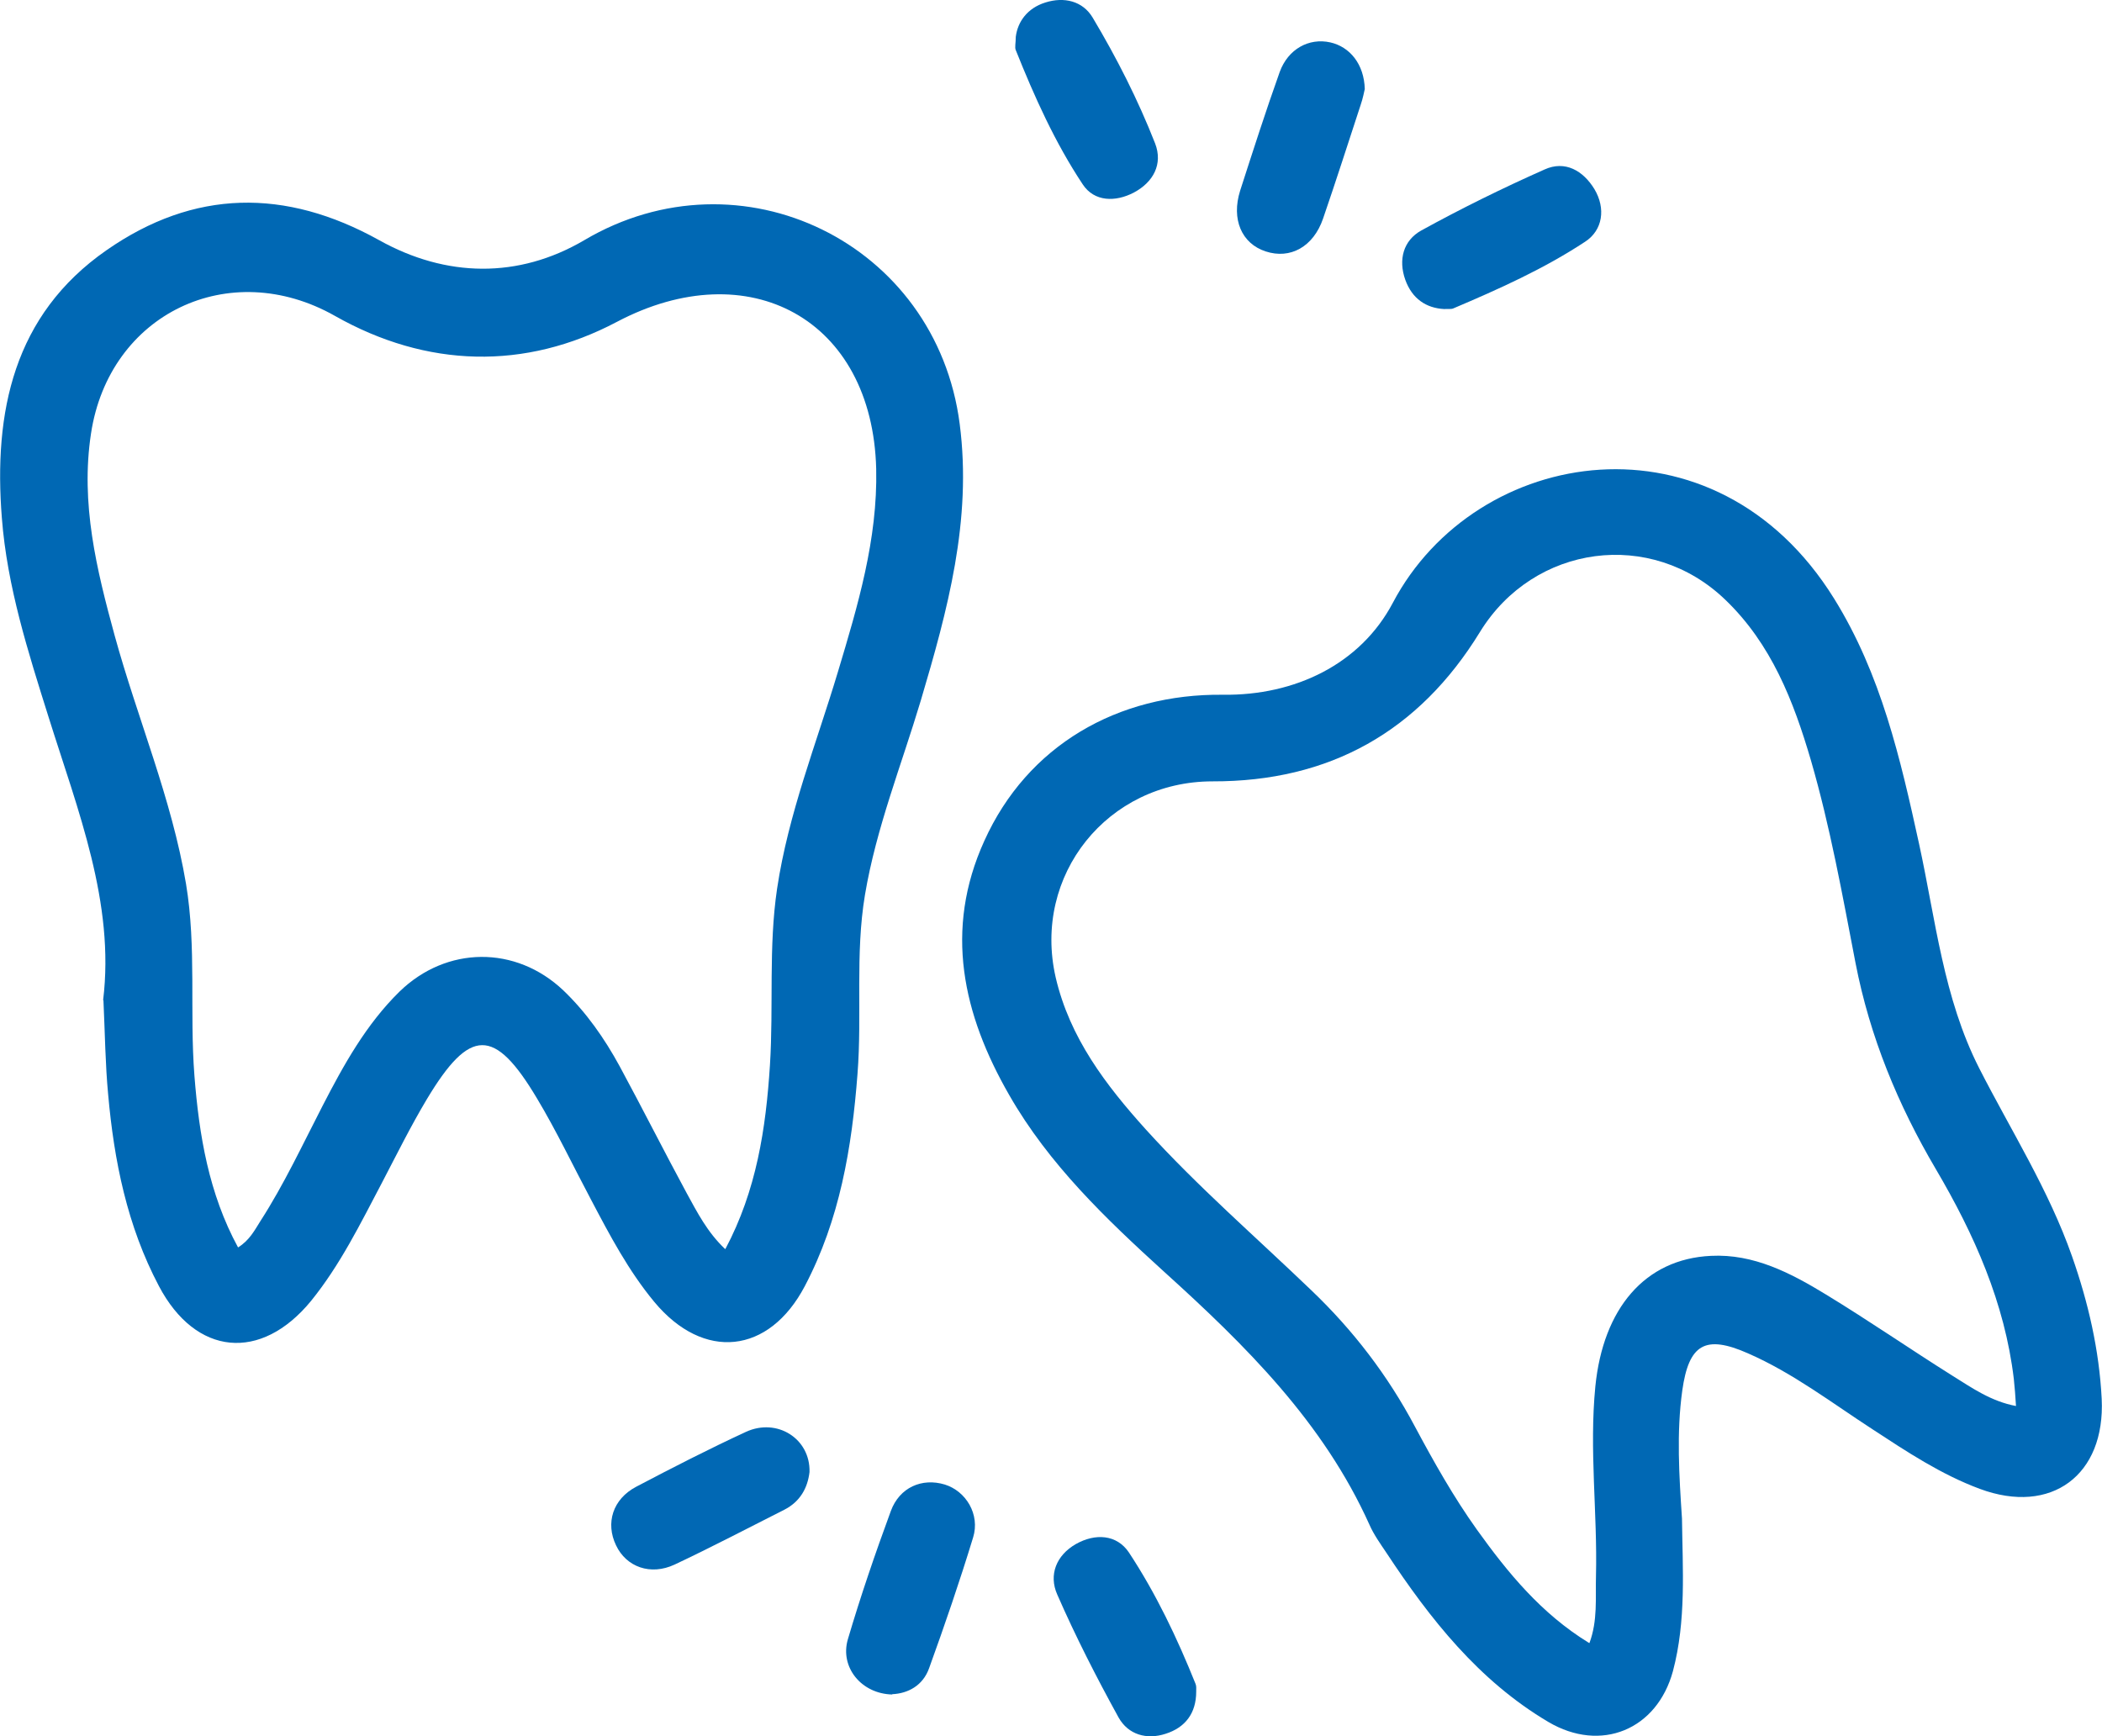
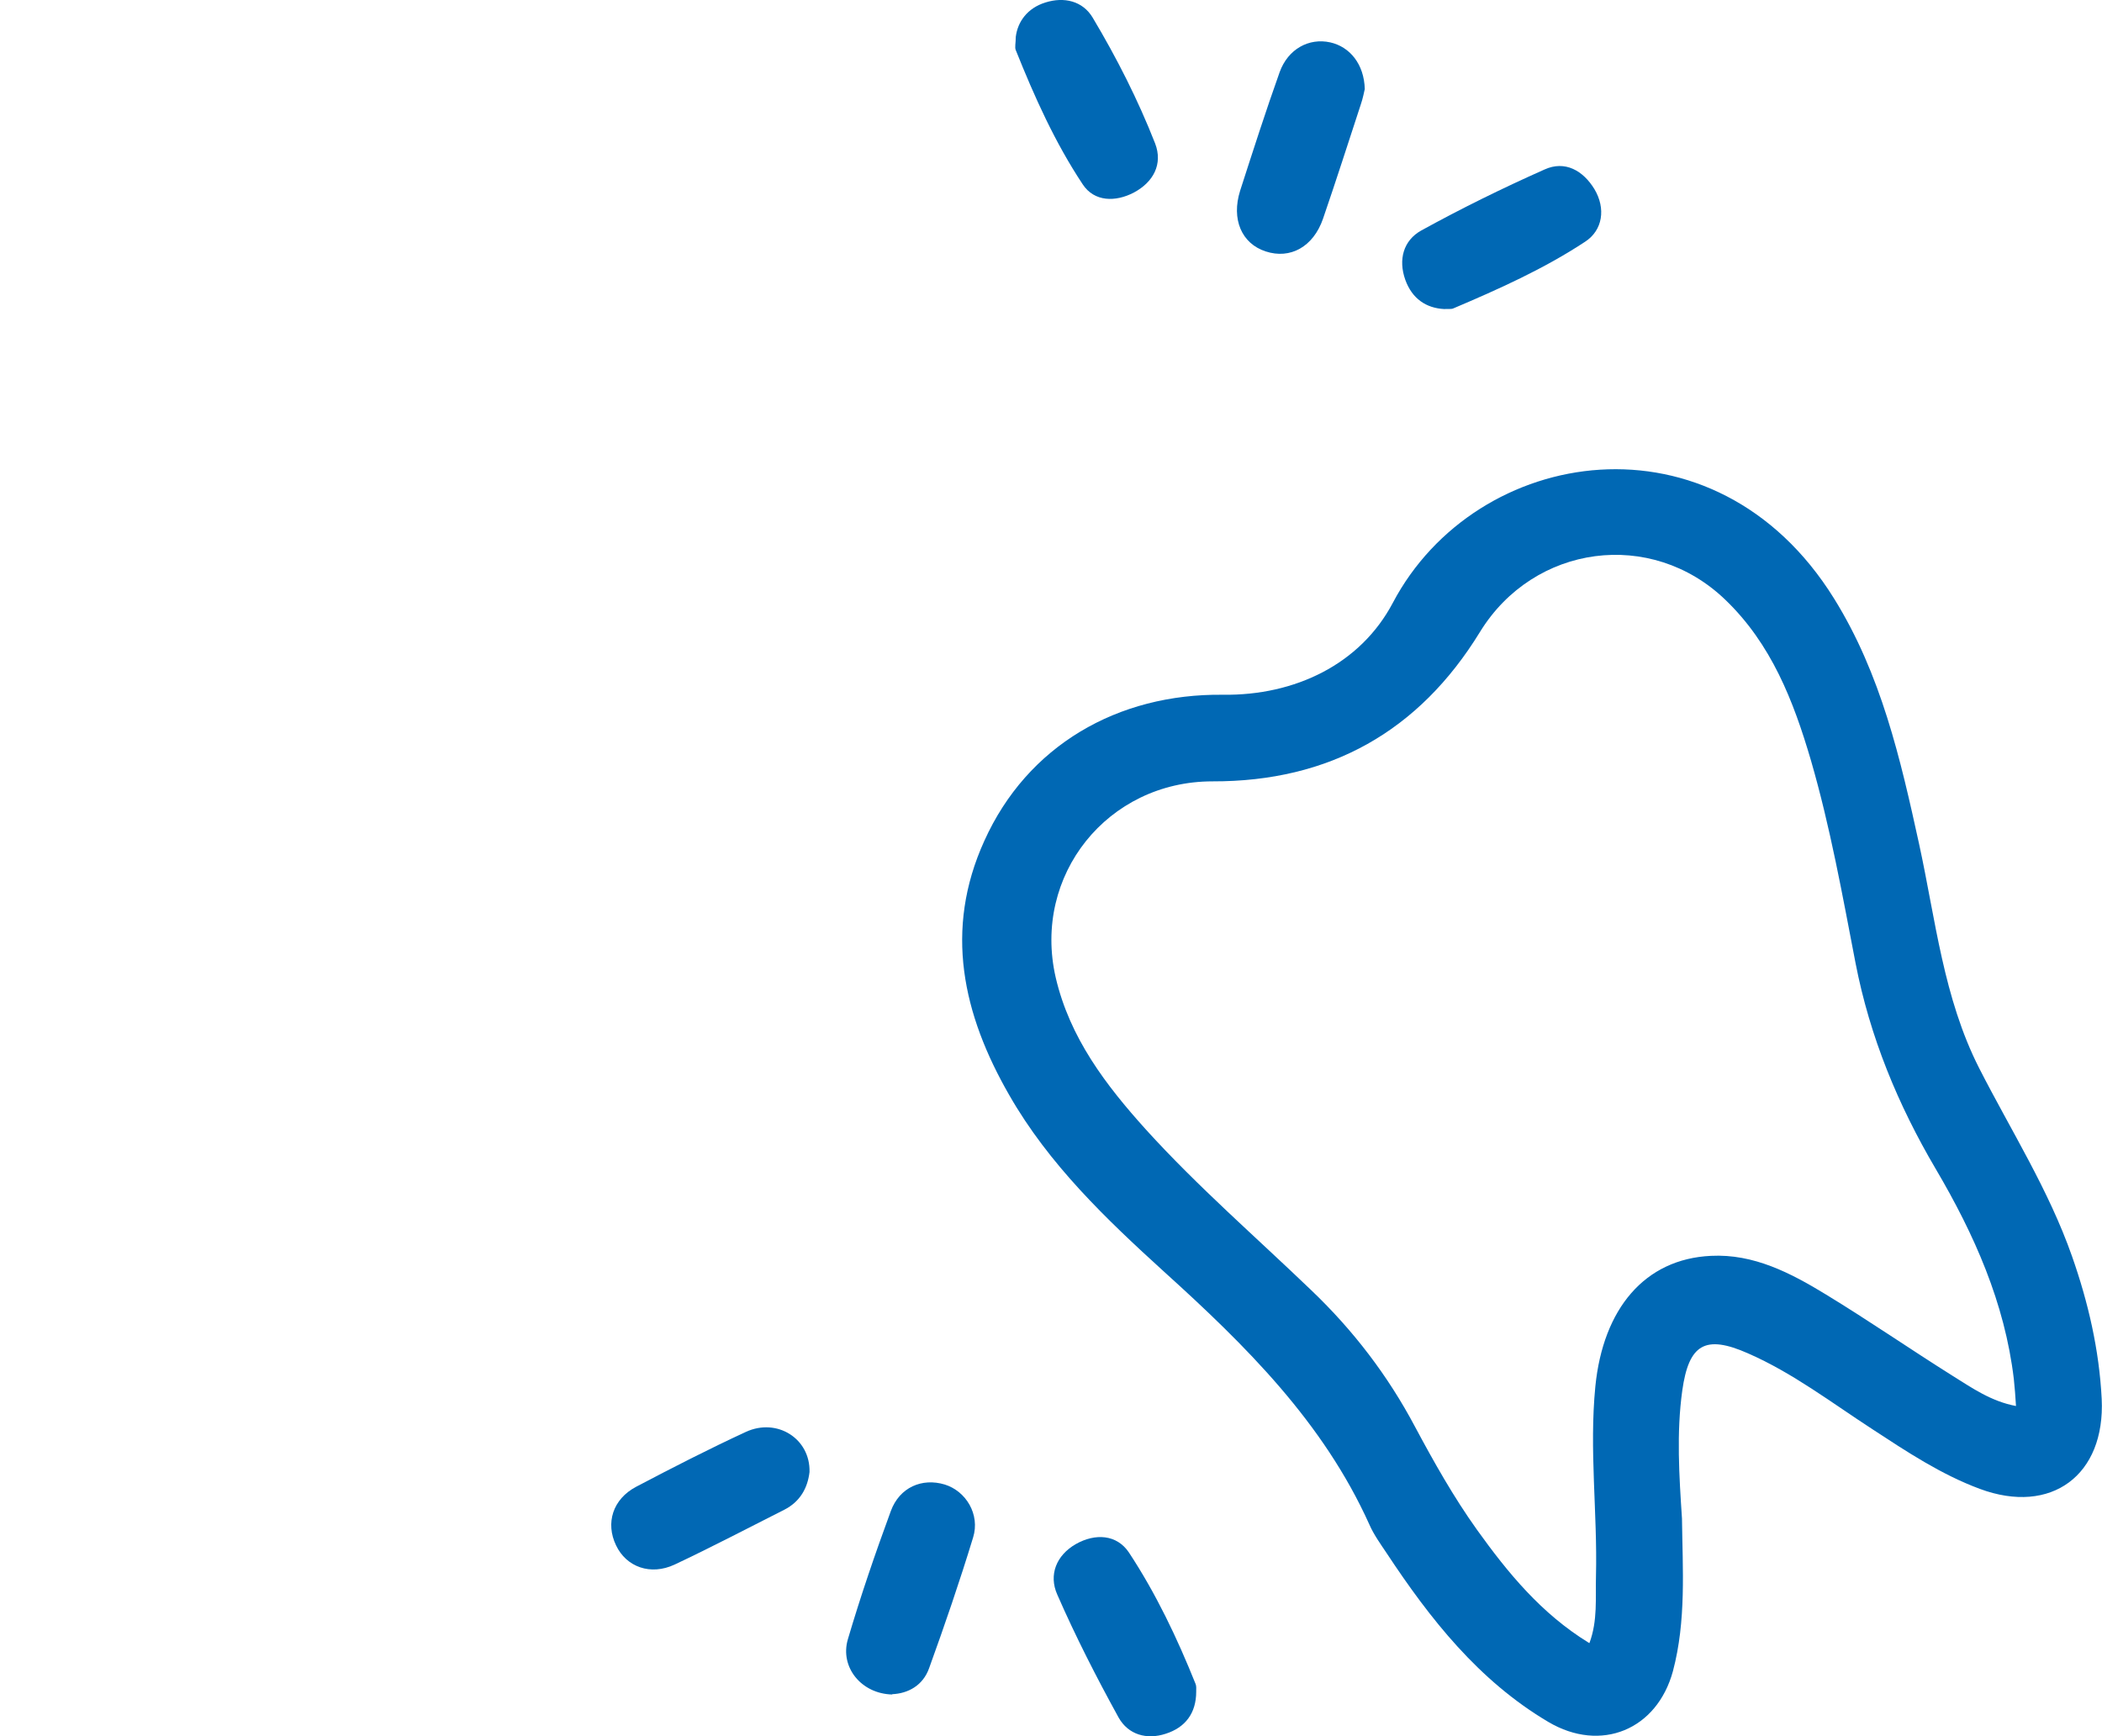
<svg xmlns="http://www.w3.org/2000/svg" id="b" width="67.46" height="55.73" viewBox="0 0 67.46 55.73">
  <g id="c">
    <g>
-       <path d="M3.31,32.1c.38-3.12-.81-6.08-1.75-9.08C.9,20.92,.23,18.83,.06,16.63c-.27-3.4,.37-6.52,3.36-8.6,2.8-1.95,5.73-2,8.75-.32,2.15,1.2,4.47,1.24,6.58,0,5.02-2.97,11.3,.08,12.05,5.9,.4,3.09-.39,5.98-1.25,8.88-.62,2.07-1.43,4.09-1.79,6.23-.32,1.91-.09,3.84-.24,5.75-.18,2.37-.57,4.68-1.69,6.81-1.15,2.19-3.25,2.41-4.83,.51-.83-1-1.43-2.14-2.03-3.28-.58-1.09-1.11-2.21-1.74-3.26-1.36-2.28-2.15-2.27-3.53,.03-.52,.87-.97,1.78-1.44,2.68-.69,1.31-1.34,2.64-2.28,3.8-1.61,1.96-3.7,1.76-4.88-.48-1.02-1.93-1.44-4.02-1.63-6.16-.09-.96-.1-1.92-.15-3.01Zm19.97,7.99c1-1.88,1.3-3.87,1.43-5.9,.12-1.89-.05-3.79,.23-5.67,.36-2.4,1.26-4.65,1.95-6.95,.64-2.13,1.28-4.26,1.23-6.52-.12-4.81-4.09-6.95-8.32-4.72-2.95,1.56-6.1,1.48-9.05-.19-3.39-1.92-7.25-.07-7.83,3.78-.34,2.24,.18,4.36,.76,6.48,.73,2.66,1.83,5.23,2.29,7.97,.34,2.04,.11,4.11,.27,6.16,.15,1.91,.46,3.78,1.4,5.51,.37-.23,.53-.55,.72-.85,.76-1.18,1.35-2.45,1.99-3.69,.68-1.32,1.4-2.62,2.47-3.67,1.51-1.47,3.73-1.49,5.26-.04,.74,.71,1.32,1.54,1.81,2.44,.73,1.35,1.42,2.72,2.15,4.07,.34,.62,.66,1.25,1.23,1.79Z" fill="#0068b4" />
      <path d="M53.98,48.73c.02,1.64,.14,3.29-.29,4.91-.51,1.88-2.31,2.63-4,1.63-2.23-1.32-3.79-3.3-5.19-5.42-.2-.3-.41-.59-.55-.91-1.48-3.29-3.97-5.75-6.59-8.12-1.87-1.7-3.7-3.45-4.97-5.67-1.49-2.59-2.1-5.3-.8-8.16,1.38-3.06,4.28-4.73,7.66-4.69,2.31,.03,4.41-.98,5.45-2.95,2.67-5.06,10.34-6.29,14.16-.14,1.51,2.43,2.13,5.14,2.73,7.88,.53,2.43,.78,4.94,1.93,7.2,1.02,2,2.23,3.9,2.98,6.04,.52,1.48,.87,3,.95,4.57,.12,2.45-1.62,3.74-3.91,2.89-1.24-.46-2.34-1.19-3.44-1.91-1.31-.85-2.56-1.81-4-2.44-1.38-.61-1.9-.29-2.11,1.19-.19,1.37-.1,2.74-.01,4.11Zm-2.97,4.01c.27-.73,.19-1.45,.21-2.15,.05-2.03-.22-4.05-.02-6.09,.25-2.5,1.59-4.09,3.71-4.19,1.37-.07,2.56,.55,3.69,1.24,1.38,.84,2.71,1.76,4.08,2.62,.61,.38,1.22,.81,2.02,.96-.02-.32-.04-.6-.07-.87-.29-2.44-1.27-4.64-2.5-6.73-1.22-2.07-2.12-4.25-2.58-6.62-.42-2.18-.81-4.36-1.43-6.5-.56-1.91-1.27-3.74-2.75-5.16-2.38-2.29-6.14-1.78-7.87,1.03-1.96,3.2-4.83,4.81-8.59,4.8-3.36,0-5.78,3.01-5.03,6.29,.45,1.94,1.61,3.46,2.9,4.89,1.66,1.83,3.53,3.45,5.31,5.16,1.34,1.28,2.45,2.73,3.32,4.37,.61,1.14,1.24,2.26,1.99,3.31,.99,1.38,2.06,2.69,3.59,3.63Z" fill="#0068b4" />
      <path d="M28.64,54.39c-1-.02-1.69-.88-1.43-1.77,.41-1.39,.88-2.76,1.38-4.12,.28-.76,1-1.07,1.73-.85,.68,.21,1.14,.96,.91,1.7-.43,1.41-.91,2.81-1.41,4.19-.2,.57-.69,.82-1.19,.84Z" fill="#0068b4" />
      <path d="M43.8,2.86c-.02,.08-.06,.3-.13,.5-.4,1.22-.79,2.44-1.21,3.66-.31,.9-1.05,1.31-1.84,1.05-.77-.25-1.11-1.03-.82-1.95,.41-1.27,.82-2.55,1.27-3.81,.27-.74,.94-1.1,1.62-.95,.63,.14,1.09,.7,1.11,1.5Z" fill="#0068b4" />
      <path d="M32.6,1.18c.06-.48,.37-.92,.95-1.1,.6-.19,1.2-.05,1.52,.49,.77,1.29,1.45,2.63,2,4.03,.26,.67-.06,1.25-.68,1.58-.59,.31-1.27,.3-1.64-.26-.89-1.34-1.55-2.81-2.15-4.31-.04-.09,0-.22,0-.44Z" fill="#0068b4" />
      <path d="M25.98,47.25c-.06,.51-.3,.95-.81,1.21-1.17,.59-2.33,1.2-3.52,1.76-.77,.36-1.55,.08-1.88-.62-.34-.71-.11-1.48,.65-1.88,1.16-.61,2.33-1.21,3.52-1.76,1-.46,2.07,.22,2.04,1.29Z" fill="#0168b4" />
      <path d="M46.35,9.92c-.58-.03-1.03-.33-1.25-.94-.23-.65-.06-1.26,.51-1.58,1.29-.71,2.61-1.36,3.96-1.96,.66-.3,1.24,.04,1.6,.63,.37,.62,.27,1.32-.3,1.69-1.32,.87-2.77,1.52-4.23,2.14-.07,.03-.16,.01-.3,.02Z" fill="#0068b4" />
      <path d="M38.39,54.3c0,.69-.35,1.15-.98,1.35-.61,.2-1.2,.03-1.51-.52-.71-1.29-1.38-2.6-1.97-3.95-.28-.63-.03-1.26,.6-1.62,.62-.35,1.31-.31,1.7,.27,.87,1.32,1.55,2.75,2.14,4.22,.03,.07,.02,.16,.02,.24Z" fill="#0068b4" />
    </g>
  </g>
</svg>